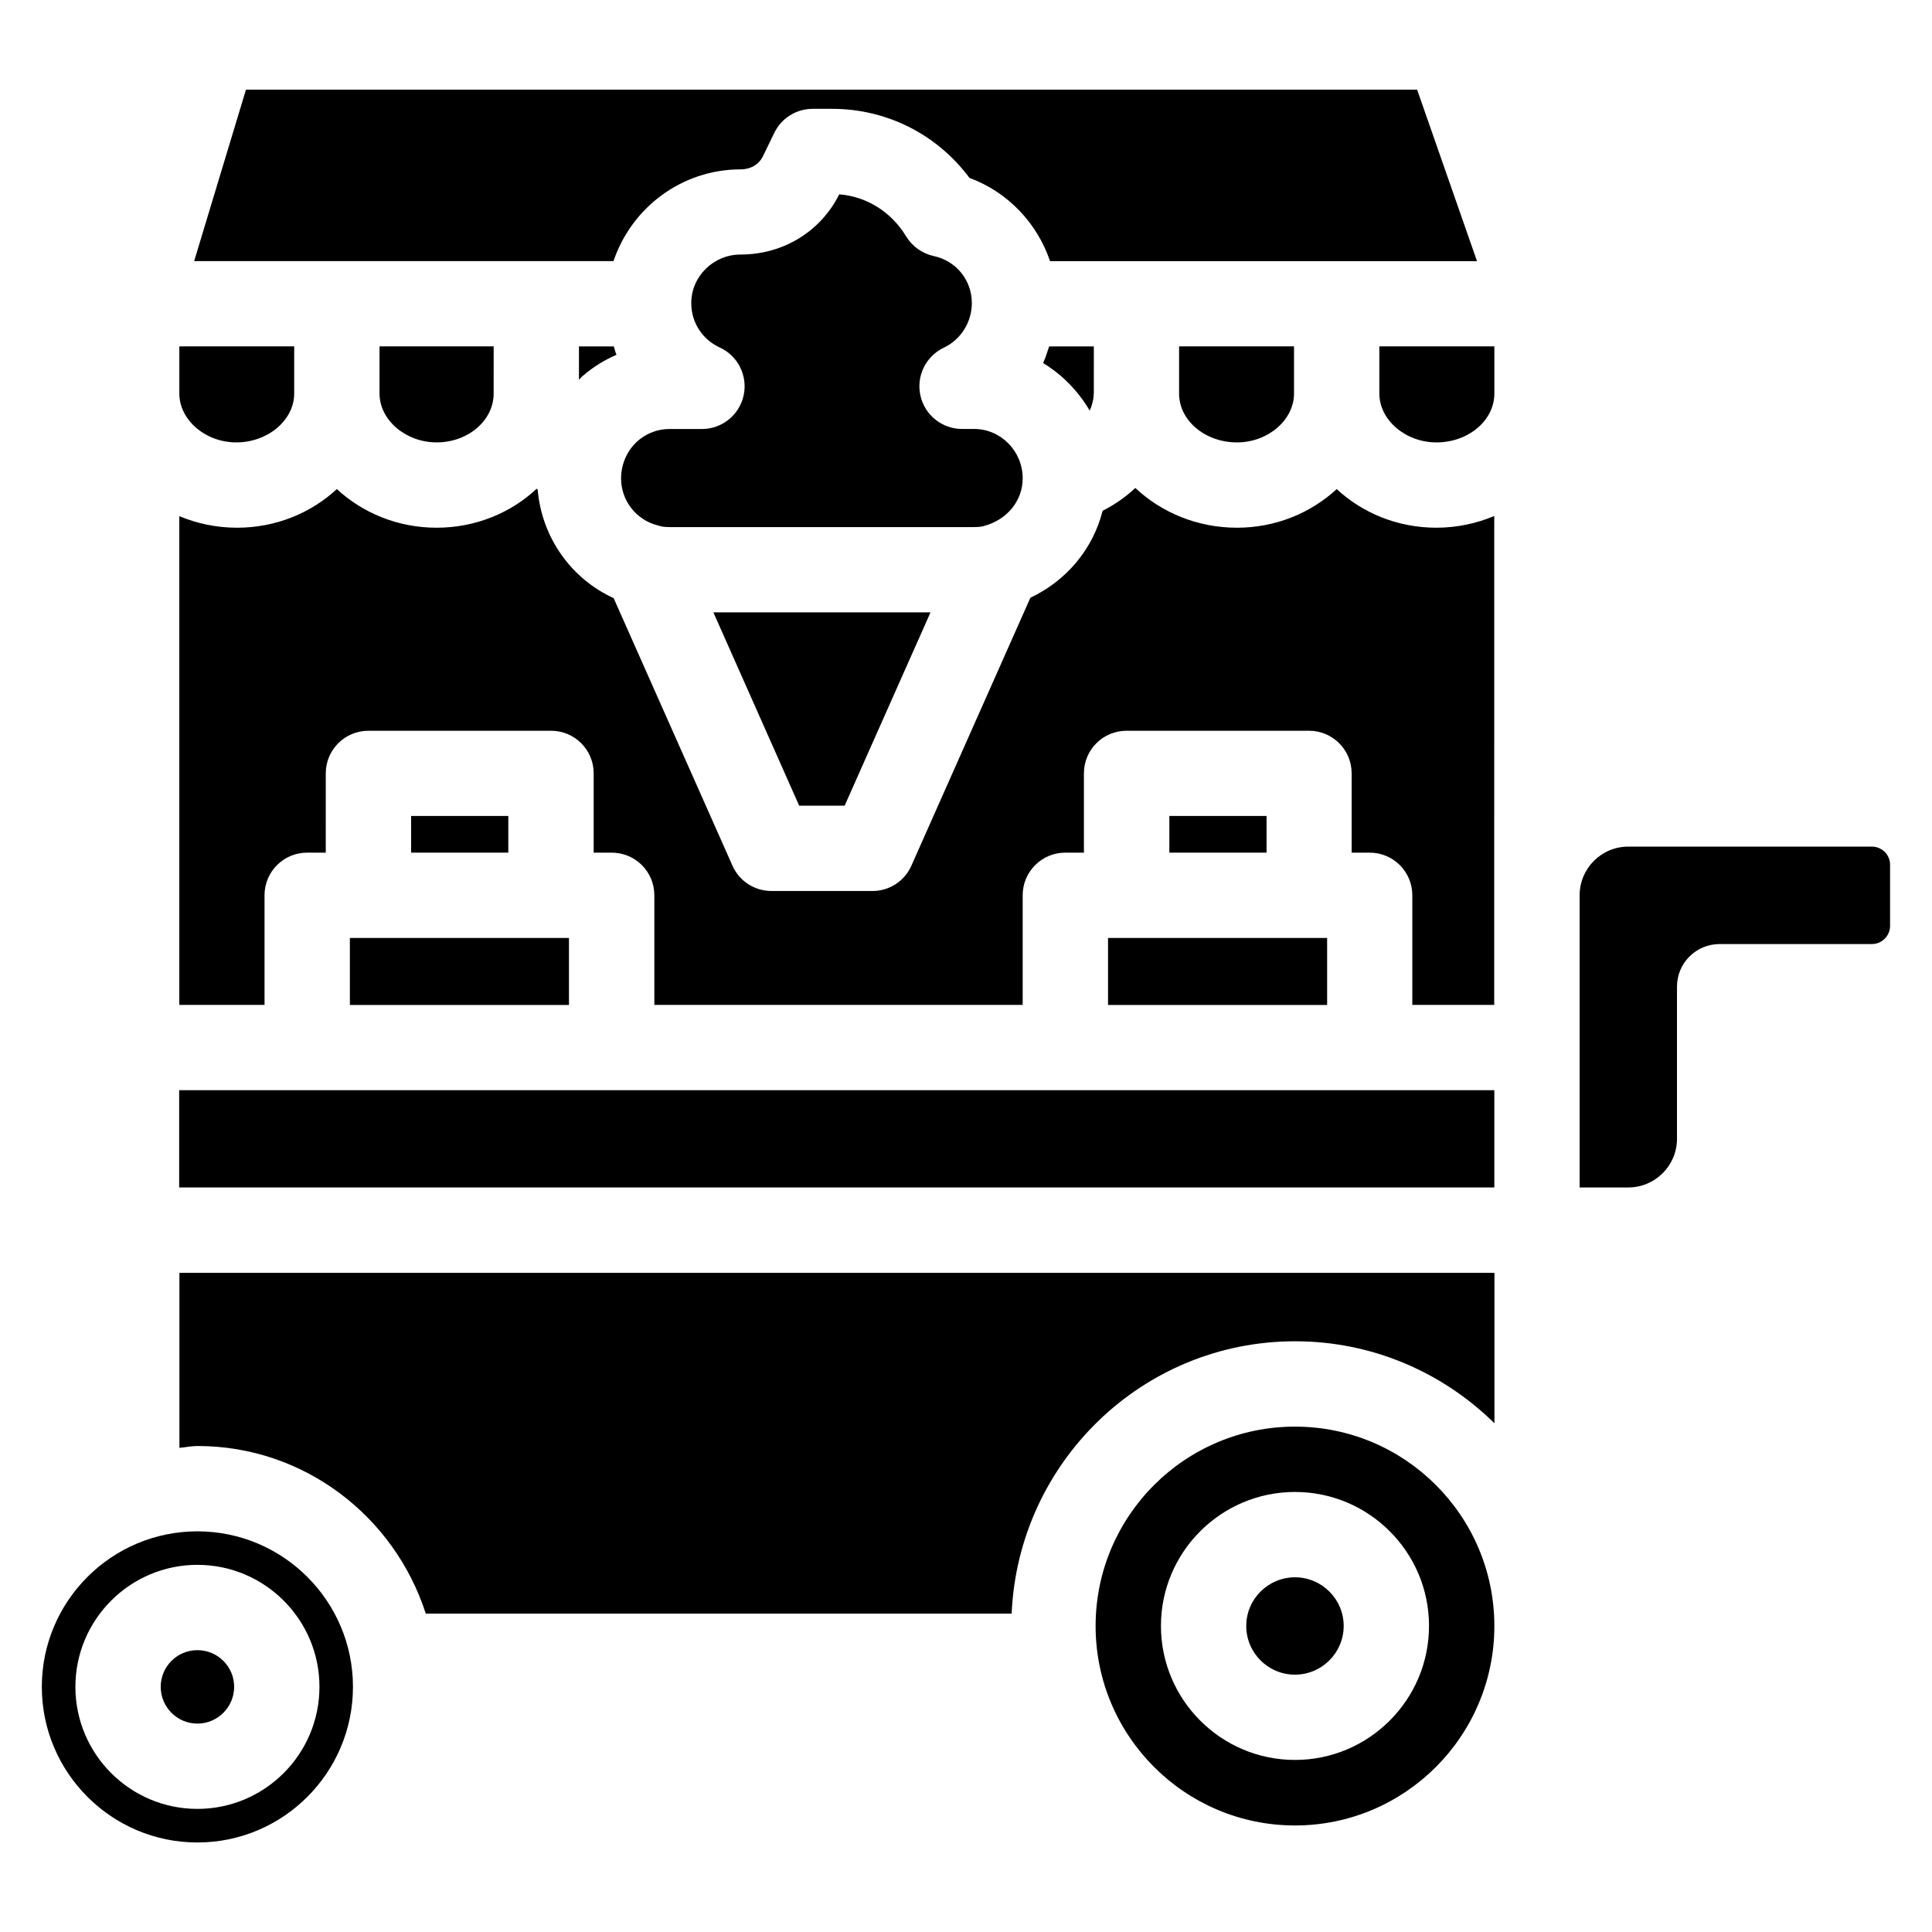
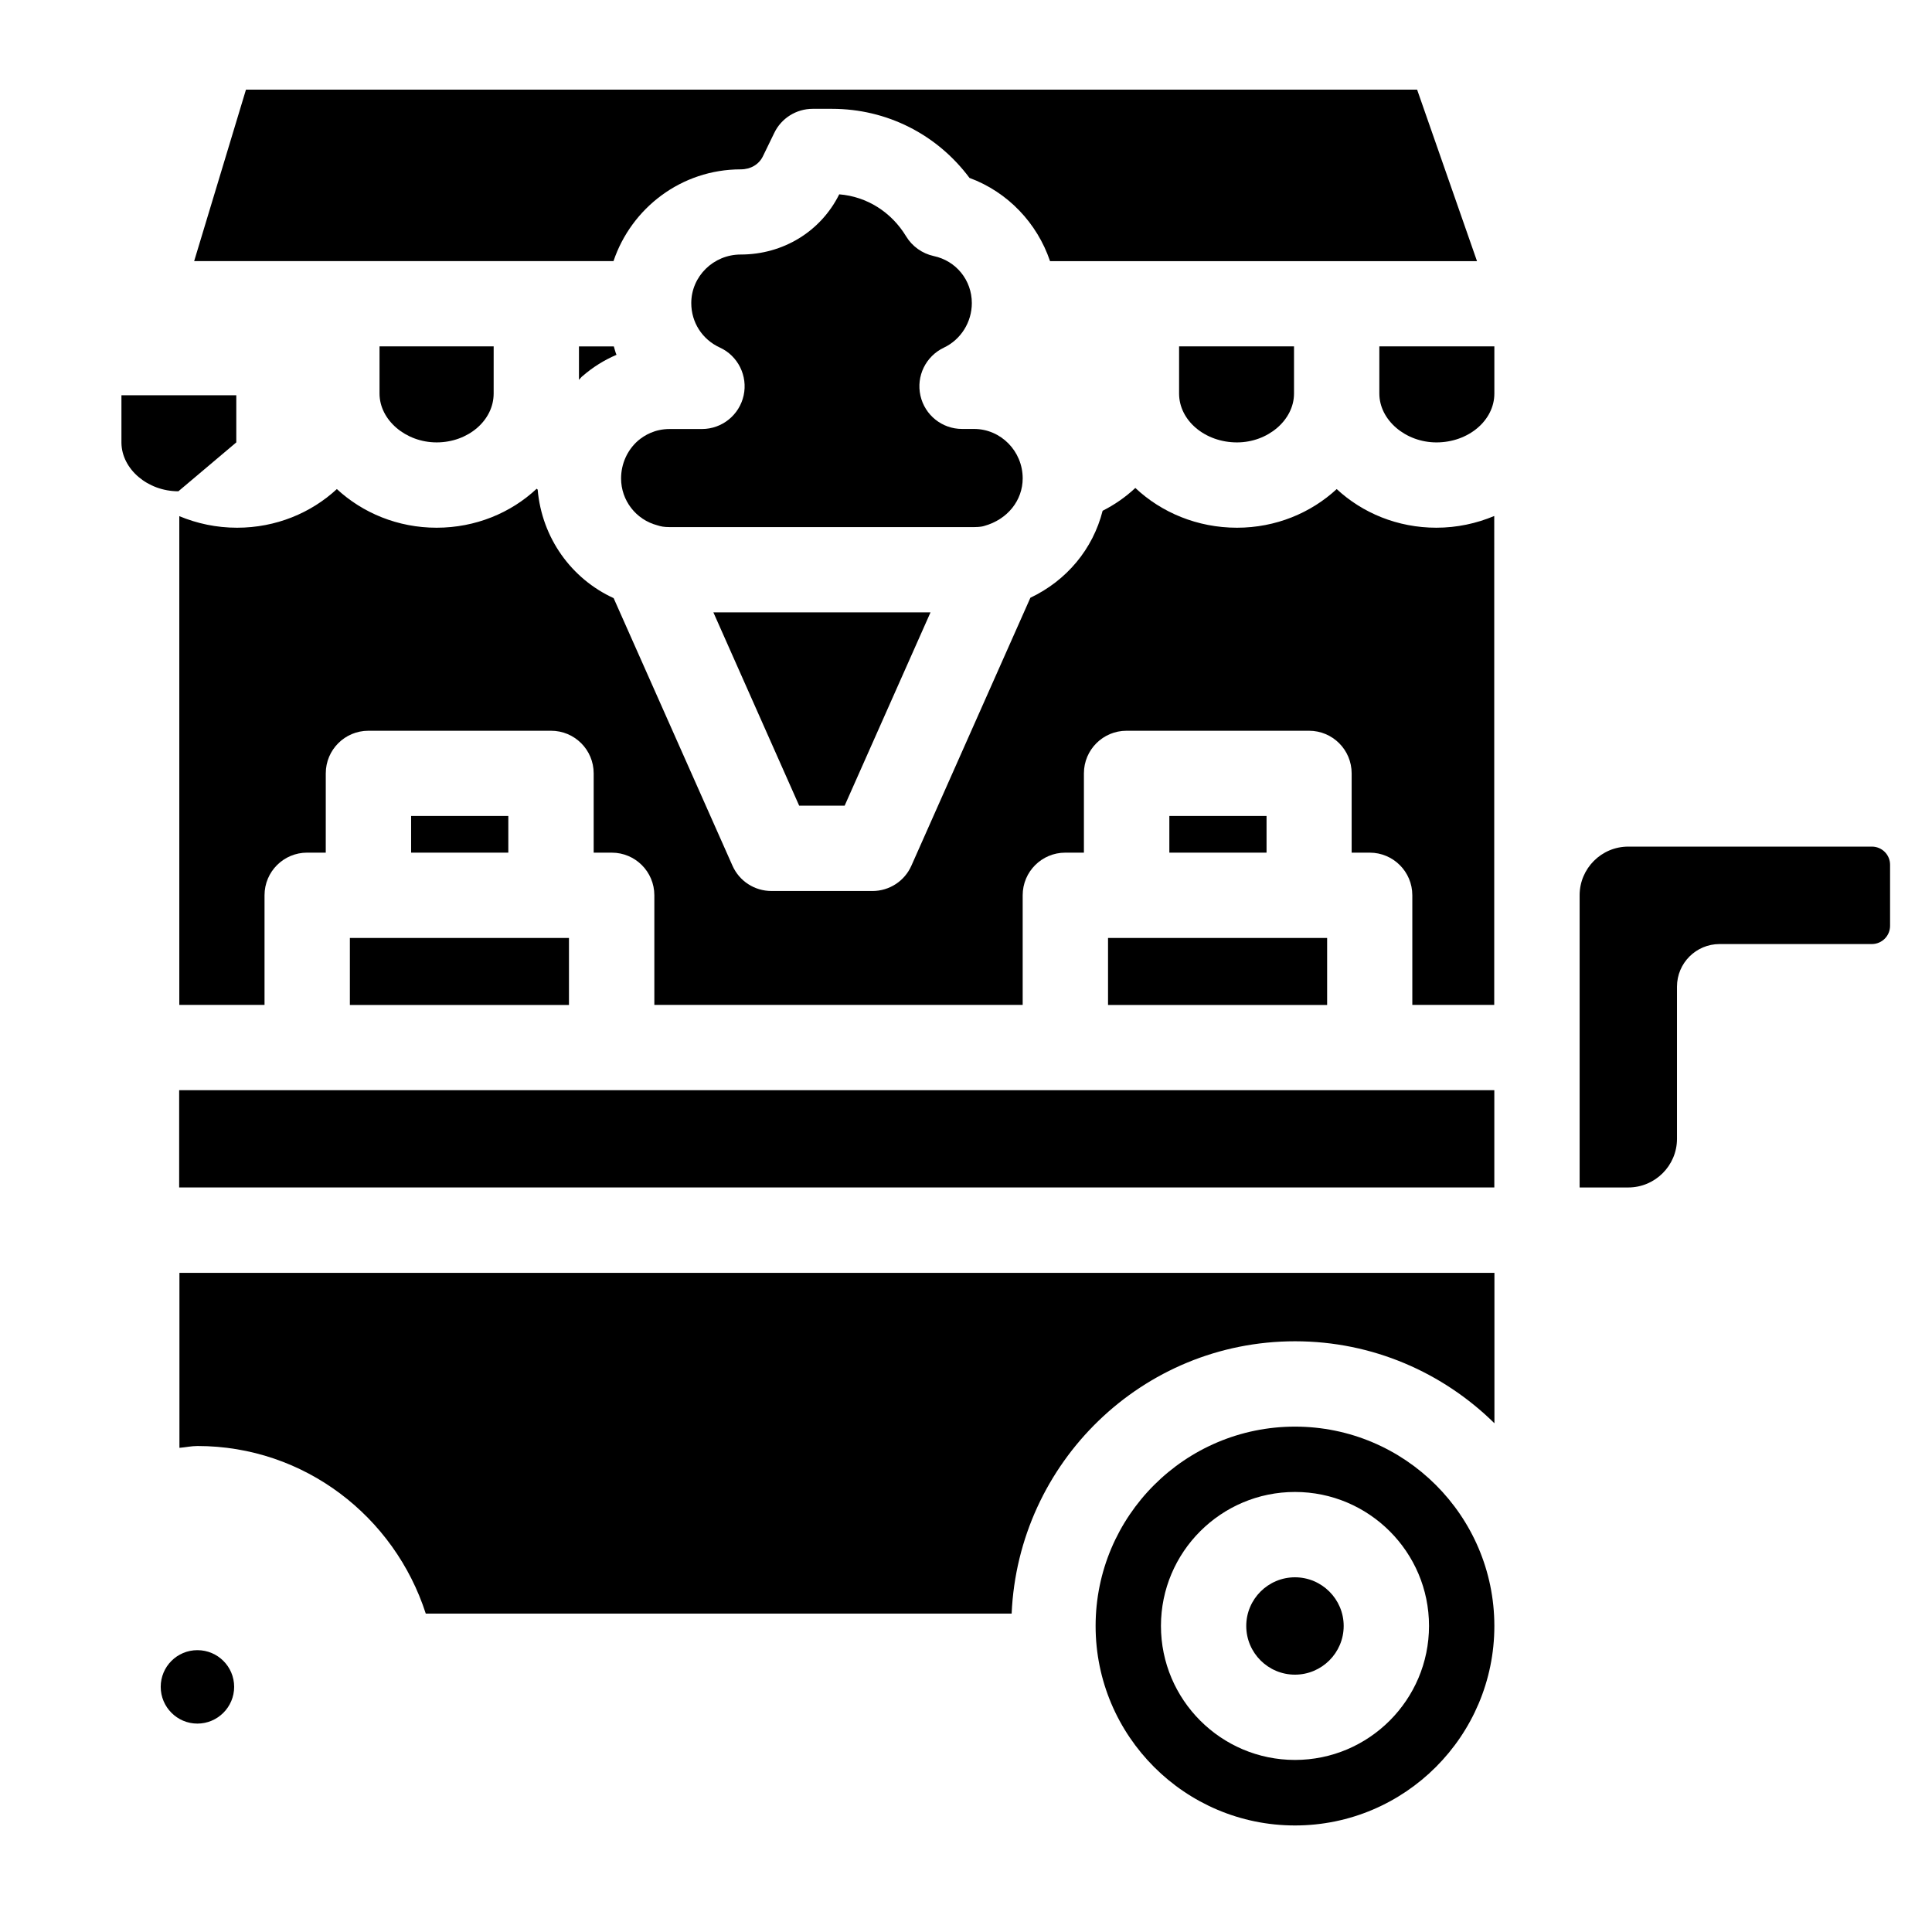
<svg xmlns="http://www.w3.org/2000/svg" fill="#000000" width="800px" height="800px" version="1.1" viewBox="144 144 512 512">
  <g>
    <path d="m259.71 261.24c8.332 0 15.113-5.816 15.113-12.953l0.004-12.492h-30.25v12.492c0 7.012 6.926 12.953 15.133 12.953z" />
    <path d="m367.84 357.51 22.754-51.223h-57.539l22.734 51.223z" />
    <path d="m297.43 244.66c0.316-0.293 0.547-0.672 0.902-0.965h0.02c2.707-2.371 5.75-4.262 9.027-5.668-0.332-0.715-0.461-1.488-0.711-2.227h-9.238z" />
-     <path d="m196.31 549.82c-22.734 0-41.227 18.492-41.227 41.207 0 22.734 18.492 41.25 41.227 41.25s41.227-18.492 41.227-41.25c0-22.715-18.492-41.207-41.227-41.207zm0 73.555c-17.82 0-32.328-14.504-32.328-32.348 0-17.82 14.504-32.328 32.328-32.328 17.844 0 32.348 14.504 32.348 32.328 0 17.844-14.504 32.348-32.348 32.348z" />
    <path d="m196.31 581.31c-5.375 0-9.719 4.344-9.719 9.719s4.367 9.742 9.719 9.742 9.742-4.367 9.742-9.742-4.367-9.719-9.742-9.719z" />
-     <path d="m206.62 261.24c8.418 0 15.344-5.941 15.344-12.953v-12.492h-30.438v12.637c0.105 6.949 6.949 12.809 15.094 12.809z" />
+     <path d="m206.62 261.24v-12.492h-30.438v12.637c0.105 6.949 6.949 12.809 15.094 12.809z" />
    <path d="m509.54 248.29c0 7.012 6.926 12.953 15.137 12.953 8.461 0 15.344-5.816 15.344-12.953v-12.492h-30.48z" />
    <path d="m404.8 283.39c6.254-1.723 10.223-6.824 10.223-12.617 0-7.223-5.793-13.098-12.891-13.098h-3.188c-5.289 0-9.867-3.672-11.02-8.836-1.156-5.164 1.406-10.41 6.191-12.699 4.535-2.141 7.43-6.781 7.43-11.82 0-6.066-4.156-11.211-10.117-12.469-3.043-0.672-5.688-2.562-7.305-5.227-3.906-6.445-10.41-10.539-17.719-11.125-4.891 9.844-14.863 15.953-26.113 15.953-7.223 0-13.098 5.793-13.098 12.867 0 5.121 2.898 9.637 7.559 11.777 4.828 2.203 7.453 7.516 6.32 12.699-1.137 5.184-5.734 8.898-11.047 8.898h-8.562c-3.945 0-6.719 1.68-8.375 3.086-2.856 2.5-4.496 6.152-4.496 10.016 0 5.816 3.926 10.914 9.574 12.406 0.922 0.293 1.68 0.484 3.297 0.484h80.672c1.637-0.004 2.414-0.211 2.664-0.297z" />
    <path d="m340.3 188.88c2.644 0 4.828-1.301 5.879-3.465l3-6.172c1.867-3.906 5.836-6.402 10.18-6.402h5.144c14.504 0 27.816 6.758 36.422 18.305 10.141 3.738 17.949 11.988 21.348 22.062h113.15l-15.871-45.449h-310.37l-13.727 45.43h111.13c4.742-14.066 17.988-24.309 33.711-24.309z" />
    <path d="m487.18 562c-7.117 0-12.91 5.793-12.91 12.891 0 7.137 5.793 12.91 12.91 12.91 7.117 0 12.91-5.793 12.91-12.91 0-7.098-5.797-12.891-12.91-12.891z" />
    <path d="m456.47 248.29c0 7.16 6.887 12.953 15.344 12.953 8.207 0 15.113-5.941 15.113-12.953v-12.492h-30.457v12.449 0.043z" />
-     <path d="m420.42 240.21c5.102 3.086 9.34 7.453 12.363 12.617 0.629-1.426 1.051-2.938 1.07-4.535 0-0.02 0.02-0.043 0.02-0.062l0.004-12.43h-11.84c-0.523 1.473-0.922 3.004-1.617 4.41z" />
    <path d="m498.24 273.61c-6.824 6.32-16.145 10.242-26.43 10.242-10.516 0-20.047-4.051-26.934-10.539-2.582 2.414-5.438 4.41-8.668 6.047-2.582 10.18-9.551 18.492-19.145 23.051l-31.531 70.996c-1.805 4.094-5.856 6.719-10.328 6.719l-26.766-0.004c-4.473 0-8.523-2.625-10.328-6.719l-31.488-70.891c-11.188-5.121-19.02-15.953-20.133-28.758-0.082-0.082-0.188-0.145-0.27-0.23-6.801 6.383-16.188 10.328-26.516 10.328-10.285 0-19.605-3.926-26.43-10.242-6.82 6.32-16.141 10.242-26.449 10.242-5.457 0-10.621-1.113-15.305-3.066v129.52h22.586v-29.055c0-6.254 5.059-11.293 11.293-11.293h4.934l0.004-21.008c0-6.254 5.059-11.293 11.293-11.293h48.367c6.277-0.02 11.336 5.039 11.336 11.293v21.012h4.785c6.254 0 11.293 5.059 11.293 11.293v29.055h97.613v-29.055c0-6.254 5.059-11.293 11.293-11.293h4.934v-21.012c0-6.254 5.059-11.293 11.293-11.293h48.367c6.254 0 11.293 5.059 11.293 11.293v21.012h4.785c6.254 0 11.293 5.059 11.293 11.293v29.055h21.707v-29.055l0.004-100.51c-4.703 1.973-9.887 3.106-15.344 3.106-10.289 0-19.609-3.922-26.41-10.242z" />
    <path d="m236.72 392.57h58.062v17.758h-58.062z" />
    <path d="m437.64 392.57h58.062v17.758h-58.062z" />
    <path d="m453.89 360.24h25.758v9.719h-25.758z" />
    <path d="m640.06 368.36h-64.551c-7.117 0-12.891 5.793-12.891 12.891v77.441h12.891c7.117 0 12.91-5.793 12.91-12.891v-40.324c0-6.254 5.059-11.293 11.293-11.293h40.348c2.664 0 4.828-2.164 4.828-4.828v-16.145c0.023-2.688-2.141-4.852-4.828-4.852z" />
    <path d="m252.95 360.24h25.758v9.719h-25.758z" />
    <path d="m540.02 574.8c-0.062-29.117-23.723-52.73-52.836-52.73-29.137 0-52.836 23.68-52.836 52.836s23.699 52.859 52.836 52.859c29.137 0 52.836-23.699 52.836-52.859v-0.105 0zm-52.836 35.602c-19.586 0-35.52-15.934-35.52-35.52 0-19.586 15.934-35.496 35.52-35.496 19.586 0 35.52 15.91 35.52 35.496-0.004 19.586-15.934 35.52-35.52 35.52z" />
    <path d="m191.55 527.69c1.617-0.125 3.148-0.484 4.785-0.484 28.383 0 52.227 18.746 60.5 44.418h155.26c1.762-40.055 34.637-72.172 75.109-72.172 20.57 0 39.215 8.312 52.836 21.727v-39.863l-348.49 0.004z" />
    <path d="m191.48 432.91h348.53v25.777h-348.53z" />
  </g>
</svg>